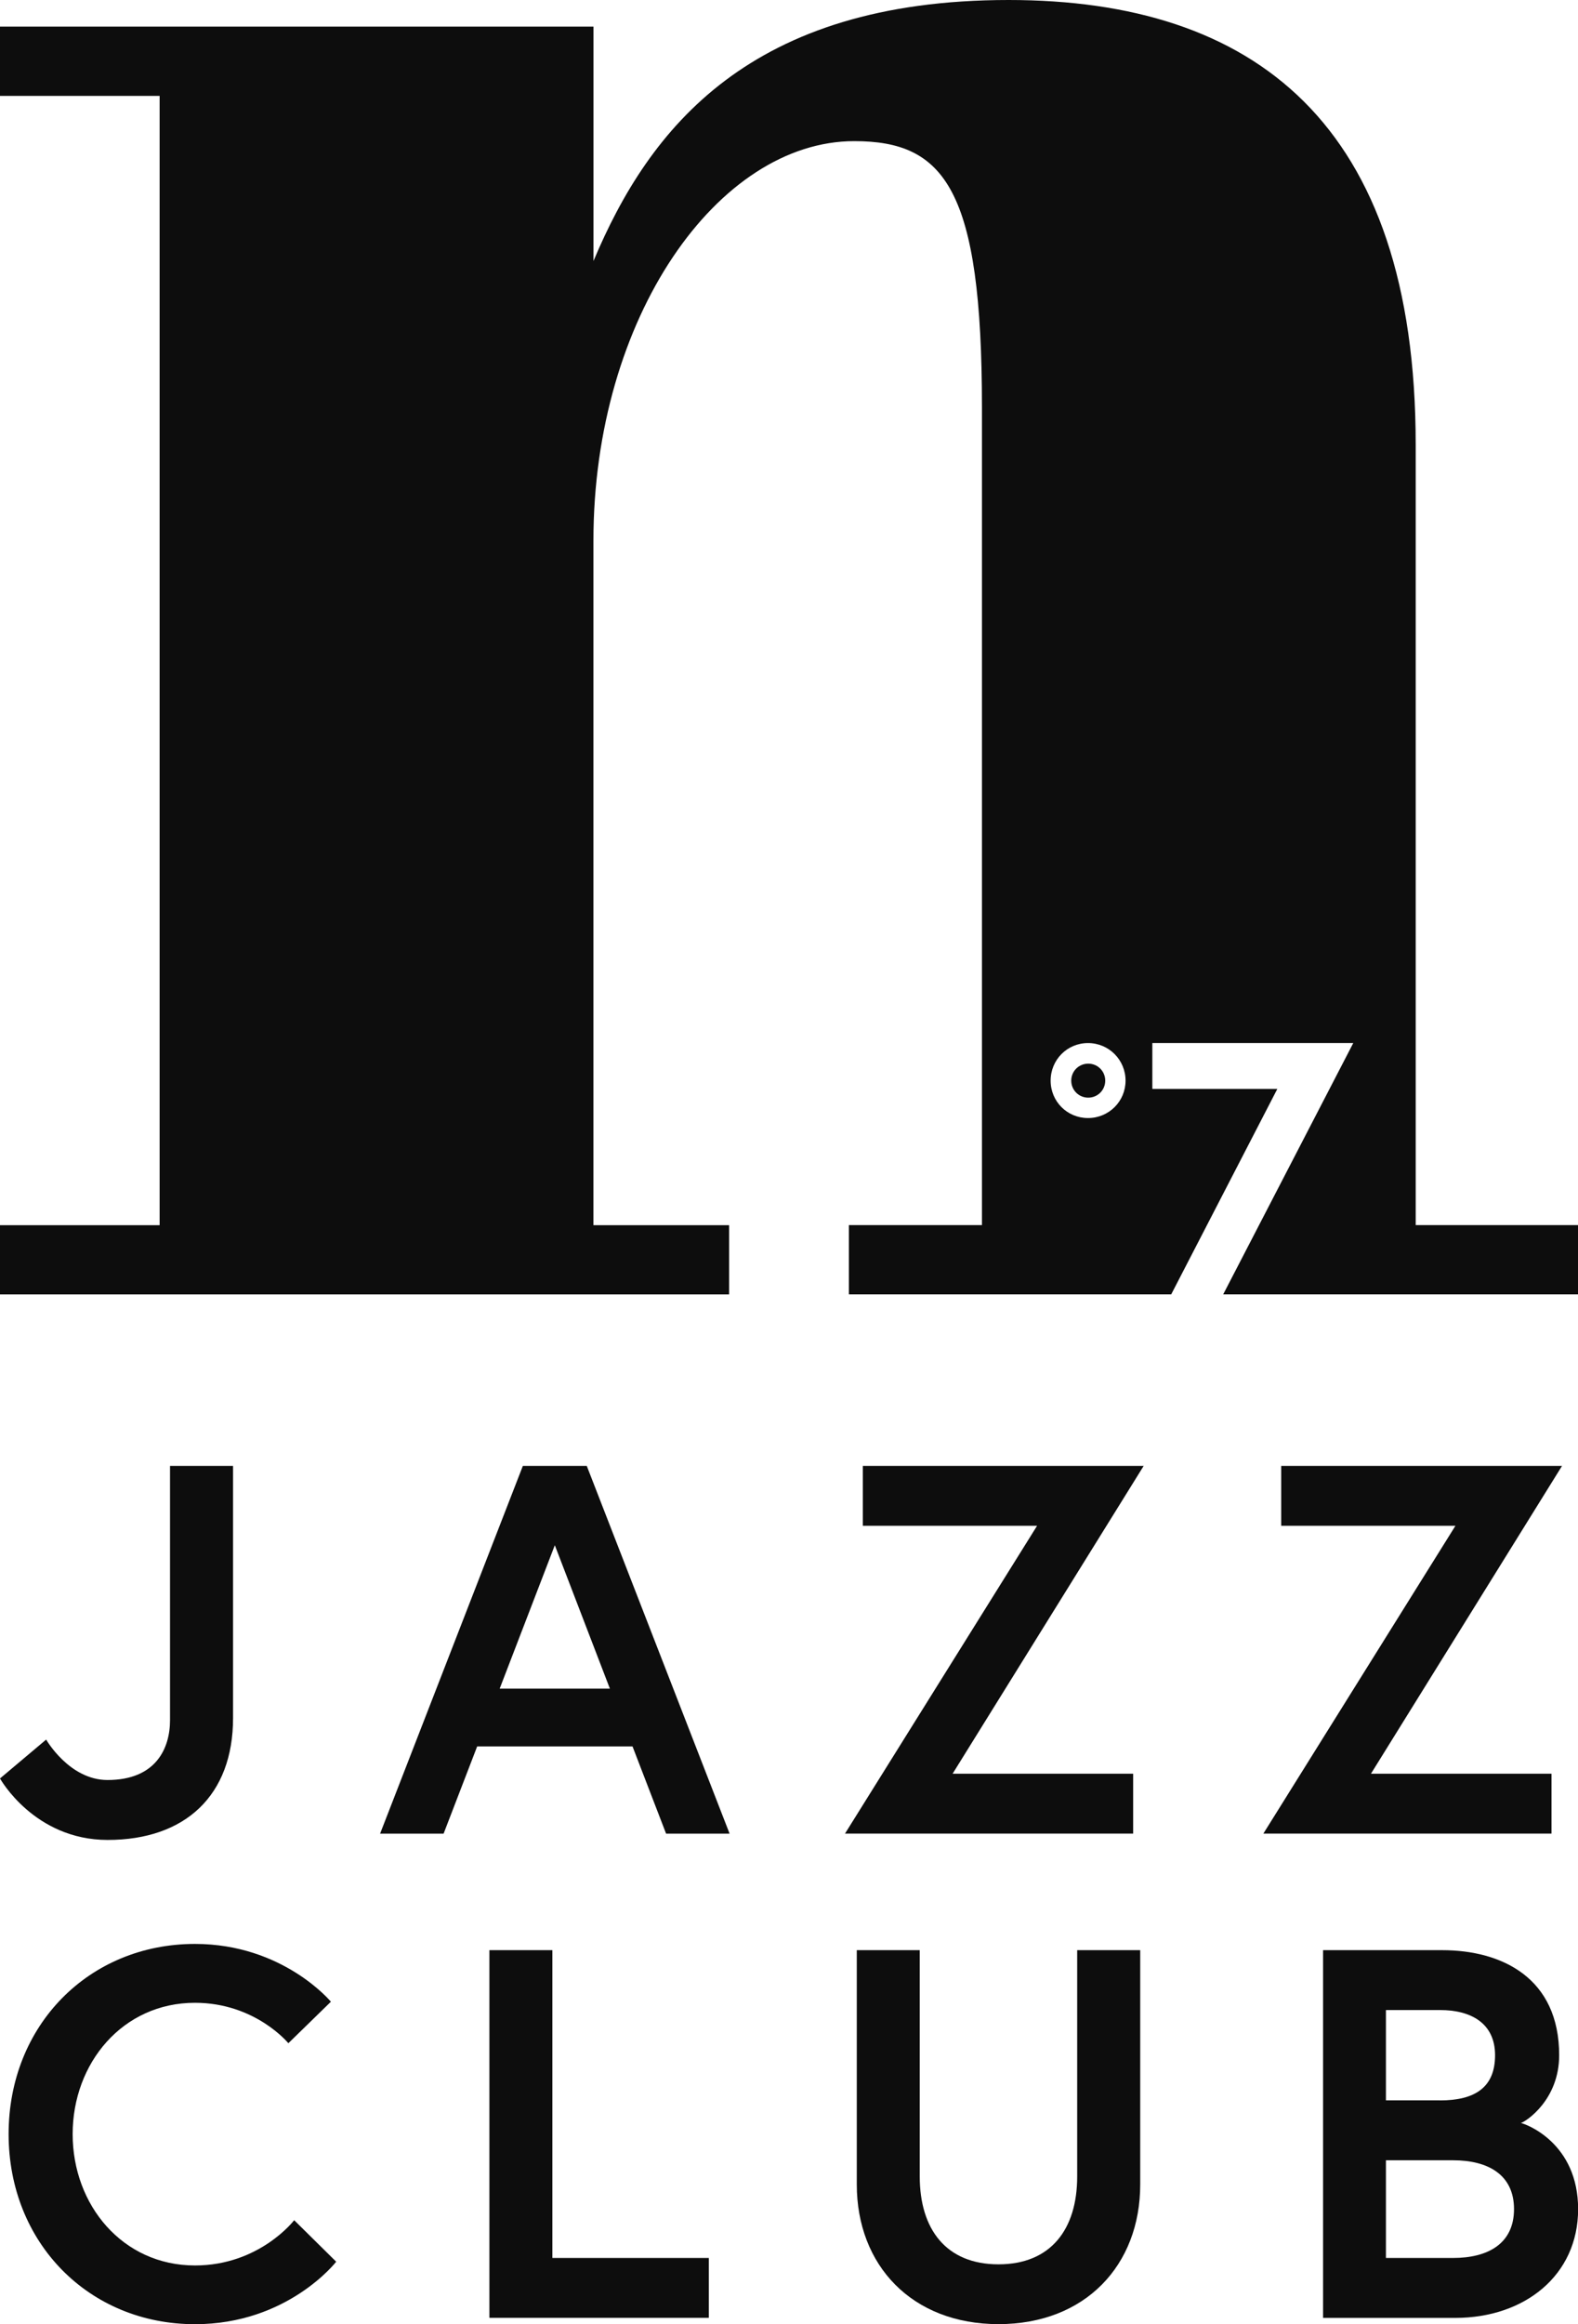
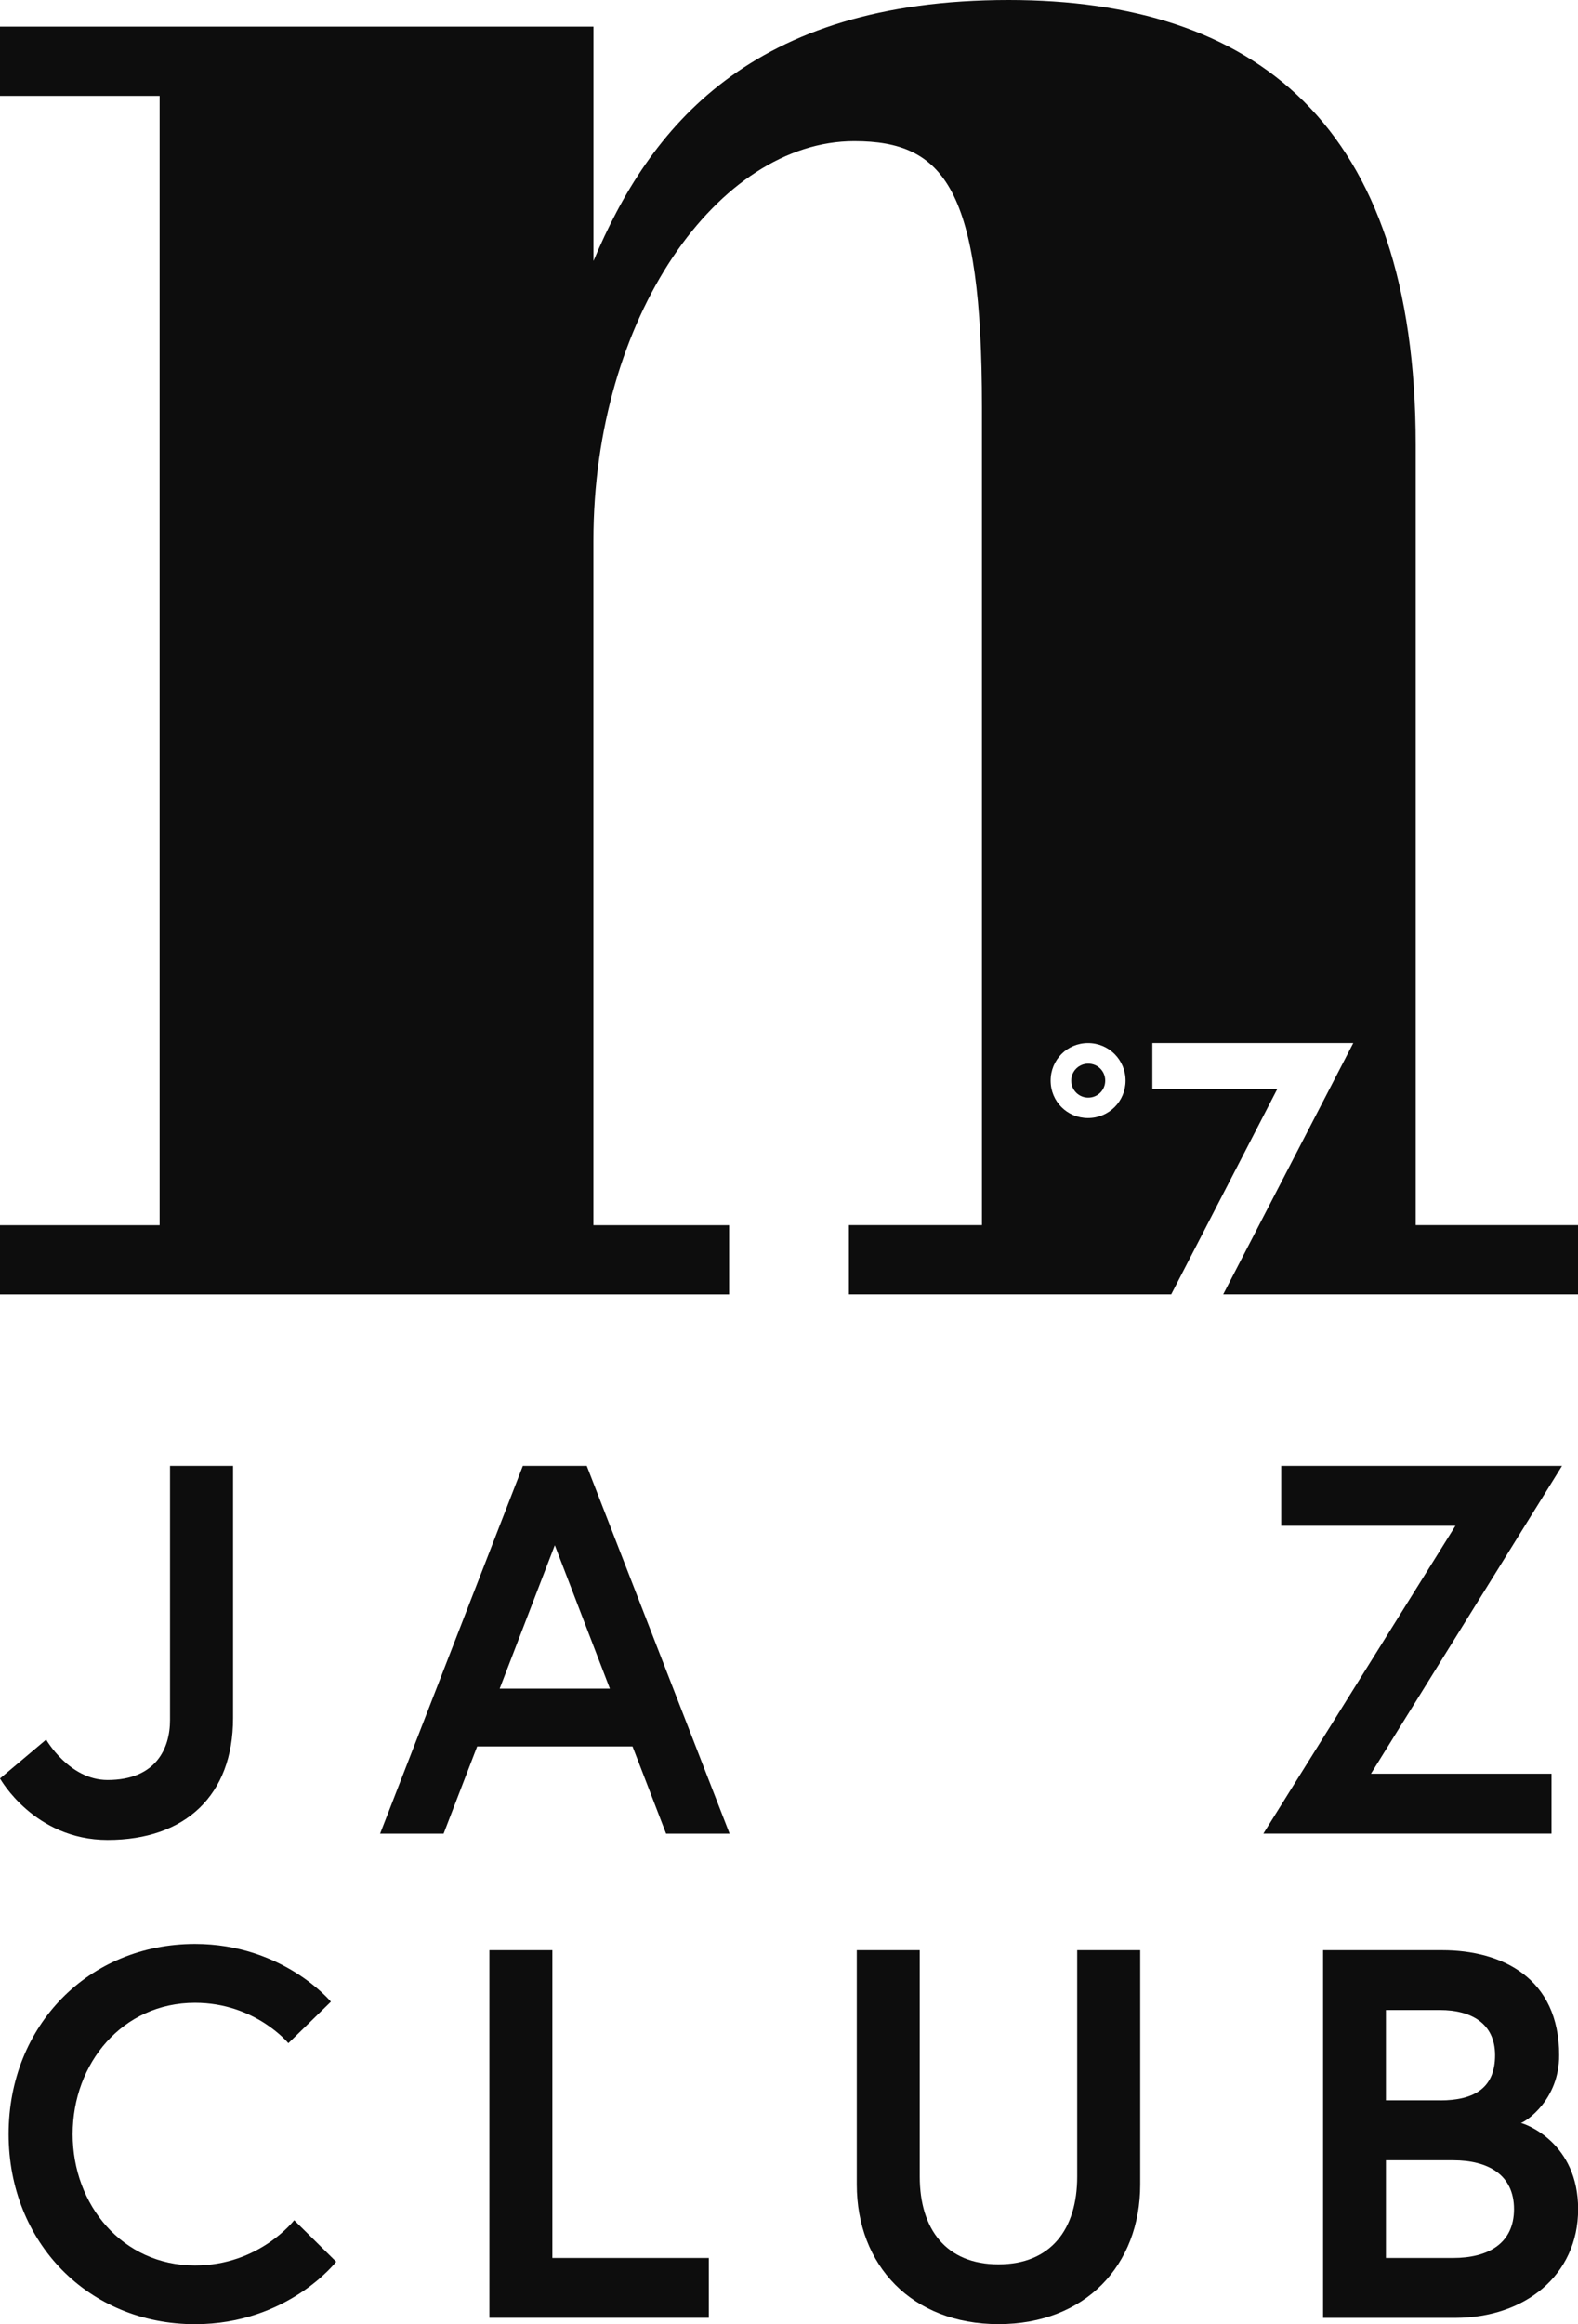
<svg xmlns="http://www.w3.org/2000/svg" id="Calque_2" data-name="Calque 2" viewBox="0 0 265.62 390.92">
  <defs>
    <style>
      .cls-1 {
        fill: #0d0d0d;
      }
    </style>
  </defs>
  <g id="Calque_1-2" data-name="Calque 1">
    <g>
      <g>
        <path class="cls-1" d="M28.63,246.56h10.6v42.41c0,12.99-8.03,20.5-21.12,20.5C5.74,309.46,0,299.13,0,299.13l7.77-6.54s3.89,6.8,10.33,6.8c8.13,0,10.52-5.3,10.52-10.07v-42.76Z" />
        <path class="cls-1" d="M87.99,246.56h10.78l24.04,61.85h-10.69l-5.65-14.67h-26.15l-5.65,14.67h-10.69l24.03-61.85ZM84.1,284.02h18.56l-9.27-24.12-9.28,24.12Z" />
-         <path class="cls-1" d="M192.51,246.56l-32.16,51.77h30.39v10.07h-48.5l32.33-51.77h-29.33v-10.07h47.27Z" />
        <path class="cls-1" d="M262.93,246.56l-32.16,51.77h30.39v10.07h-48.5l32.33-51.77h-29.33v-10.07h47.27Z" />
      </g>
      <path class="cls-1" d="M49.52,373.43l7.07,6.98s-8.13,10.51-23.77,10.51c-17.85,0-31.37-13.69-31.37-31.98s13.52-31.98,31.37-31.98c14.84,0,22.88,9.72,22.88,9.72l-7.16,6.98s-5.56-6.8-15.72-6.8c-12.19,0-20.59,10.16-20.59,22.09s8.4,22.09,20.59,22.09c10.87,0,16.69-7.6,16.69-7.6Z" />
      <path class="cls-1" d="M82.38,328.01h10.6v51.77h26.33v10.07h-36.93v-61.85Z" />
      <path class="cls-1" d="M181.33,328.01h10.6v39.4c0,13.61-9.27,23.5-23.85,23.5s-23.86-9.89-23.86-23.5v-39.4h10.6v38.08c0,8.83,4.42,14.76,13.25,14.76s13.25-5.92,13.25-14.76v-38.08Z" />
      <path class="cls-1" d="M222.69,328.01h20.06c10.07,0,19.7,4.68,19.7,17.67,0,7.51-5.56,11.13-6.44,11.4.88.18,9.63,3.36,9.63,14.49s-9.01,18.29-20.67,18.29h-22.26v-61.85ZM242.39,353.28c5.92,0,9.27-2.21,9.27-7.6s-4.06-7.6-9.27-7.6h-9.1v15.19h9.1ZM254.85,371.57c0-5.83-4.42-8.22-10.25-8.22h-11.31v16.43h11.31c5.83,0,10.25-2.38,10.25-8.22Z" />
      <g>
        <path class="cls-1" d="M238.3,206.06V74.81C238.3,20.61,210.97,0,169.78,0c-43.46,0-60.48,21.5-69.88,43.9V4.48H0v11.65h26.87v189.94H0v11.64h122.73v-11.64h-22.84v-115.13c0-37.63,21.04-67.2,43.9-67.2,15.23,0,21.5,8.06,21.5,44.79v137.53h-22.4v11.64h54.26l17.86-34.55h-21.04v-7.71h33.82l-21.89,42.26h59.72v-11.64h-27.32ZM183.14,188.05c-3.5,0-6.29-2.78-6.29-6.29s2.78-6.32,6.29-6.32,6.32,2.82,6.32,6.32-2.82,6.29-6.32,6.29Z" />
        <path class="cls-1" d="M183.18,178.9c-1.57,0-2.86,1.25-2.86,2.86s1.29,2.86,2.86,2.86,2.86-1.25,2.86-2.86-1.29-2.86-2.86-2.86Z" />
      </g>
    </g>
  </g>
</svg>